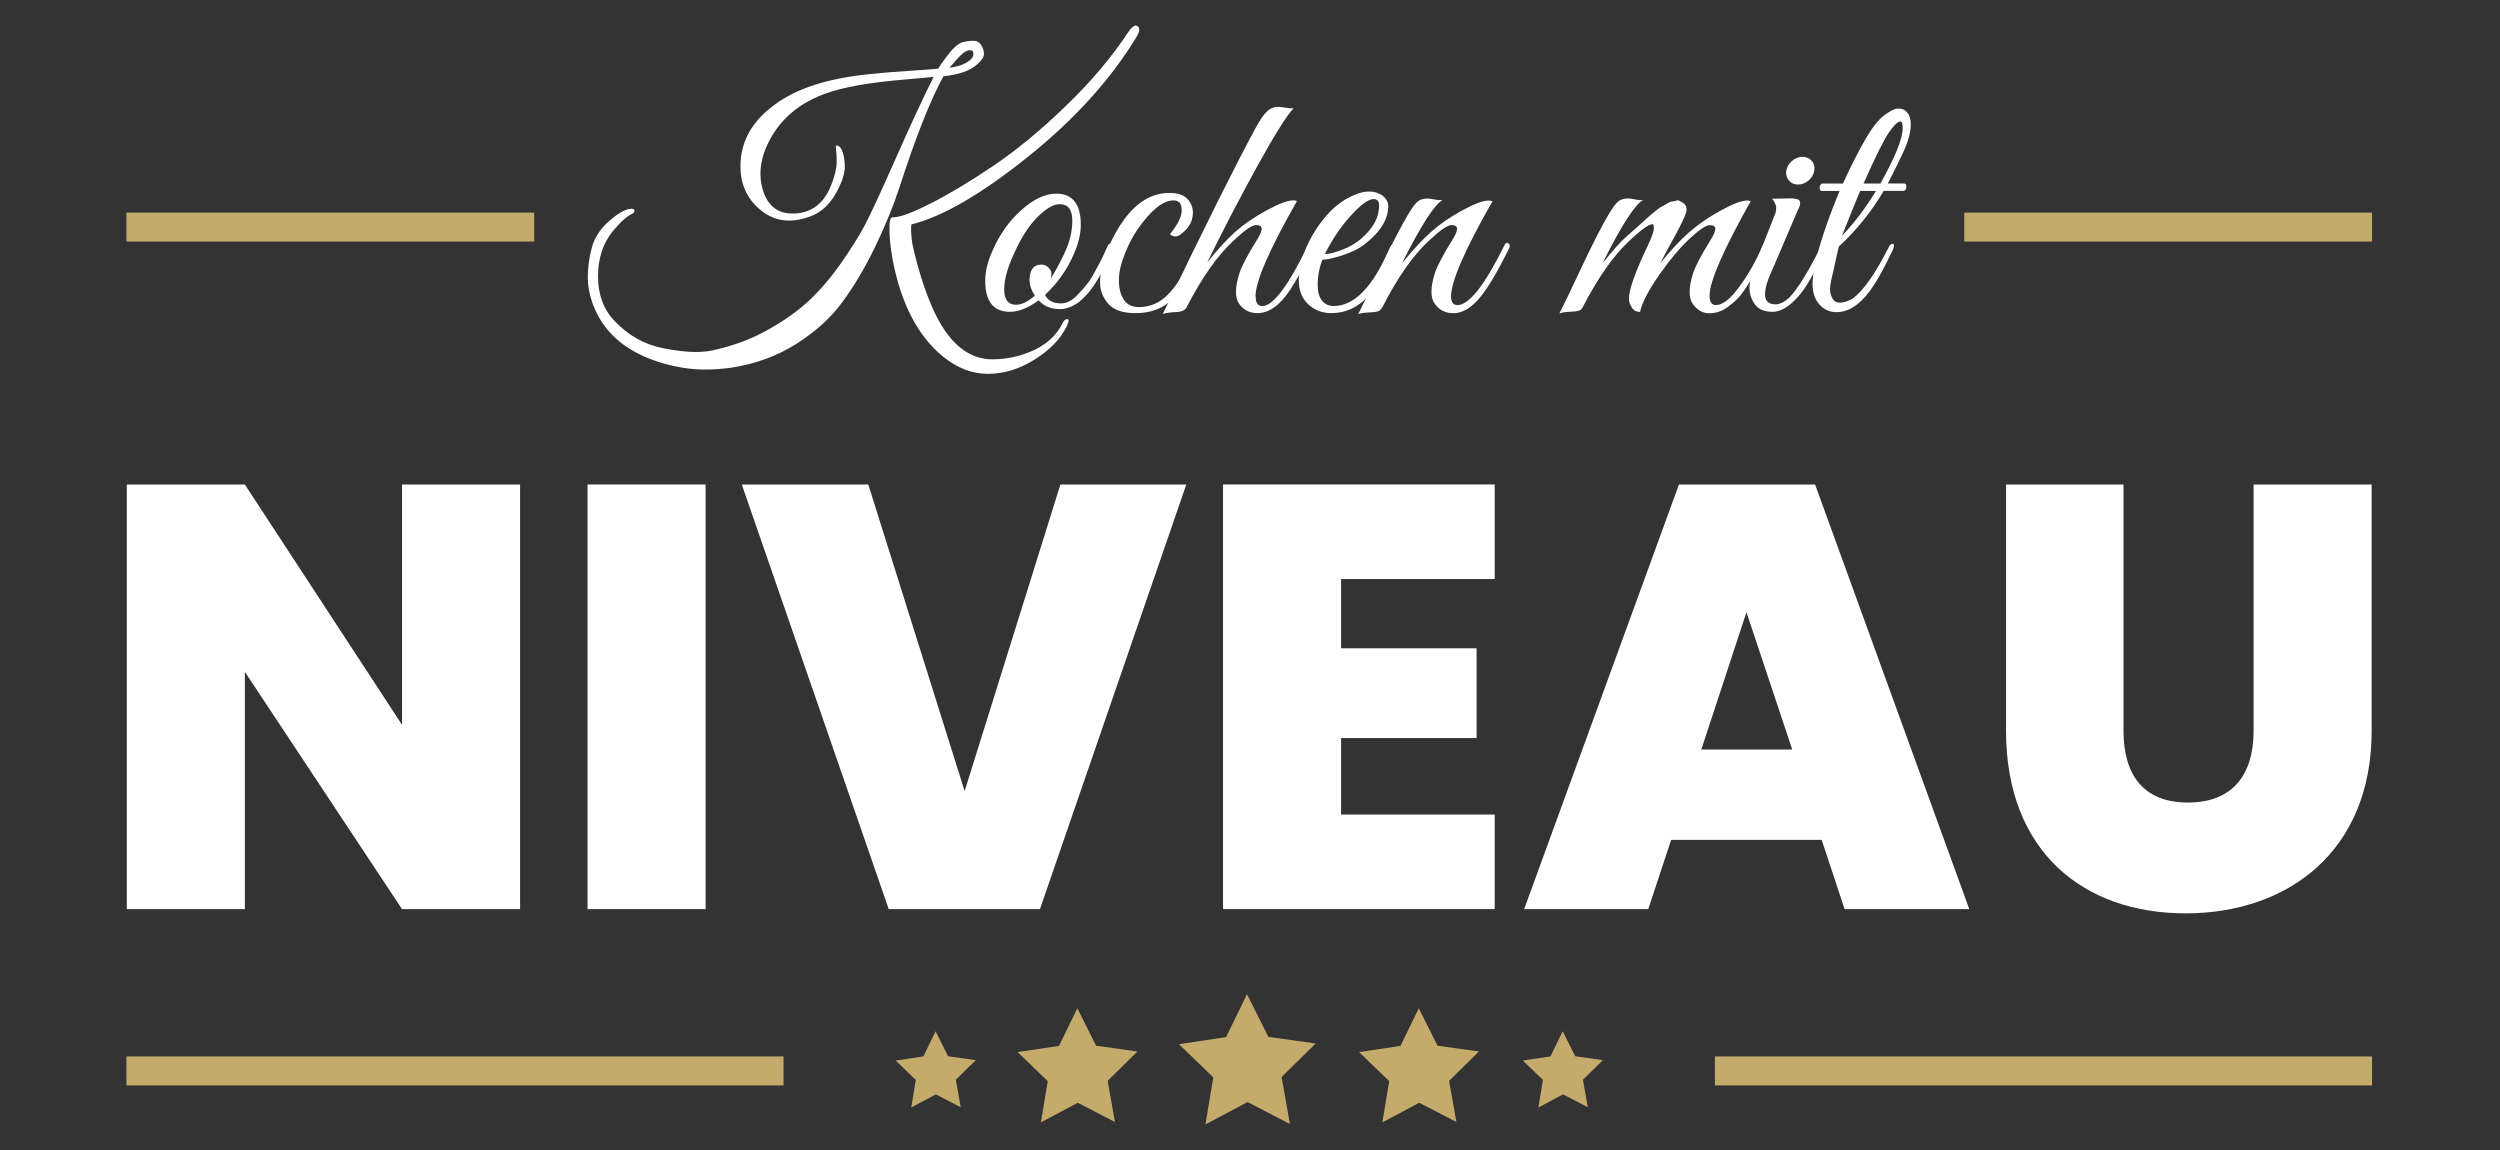
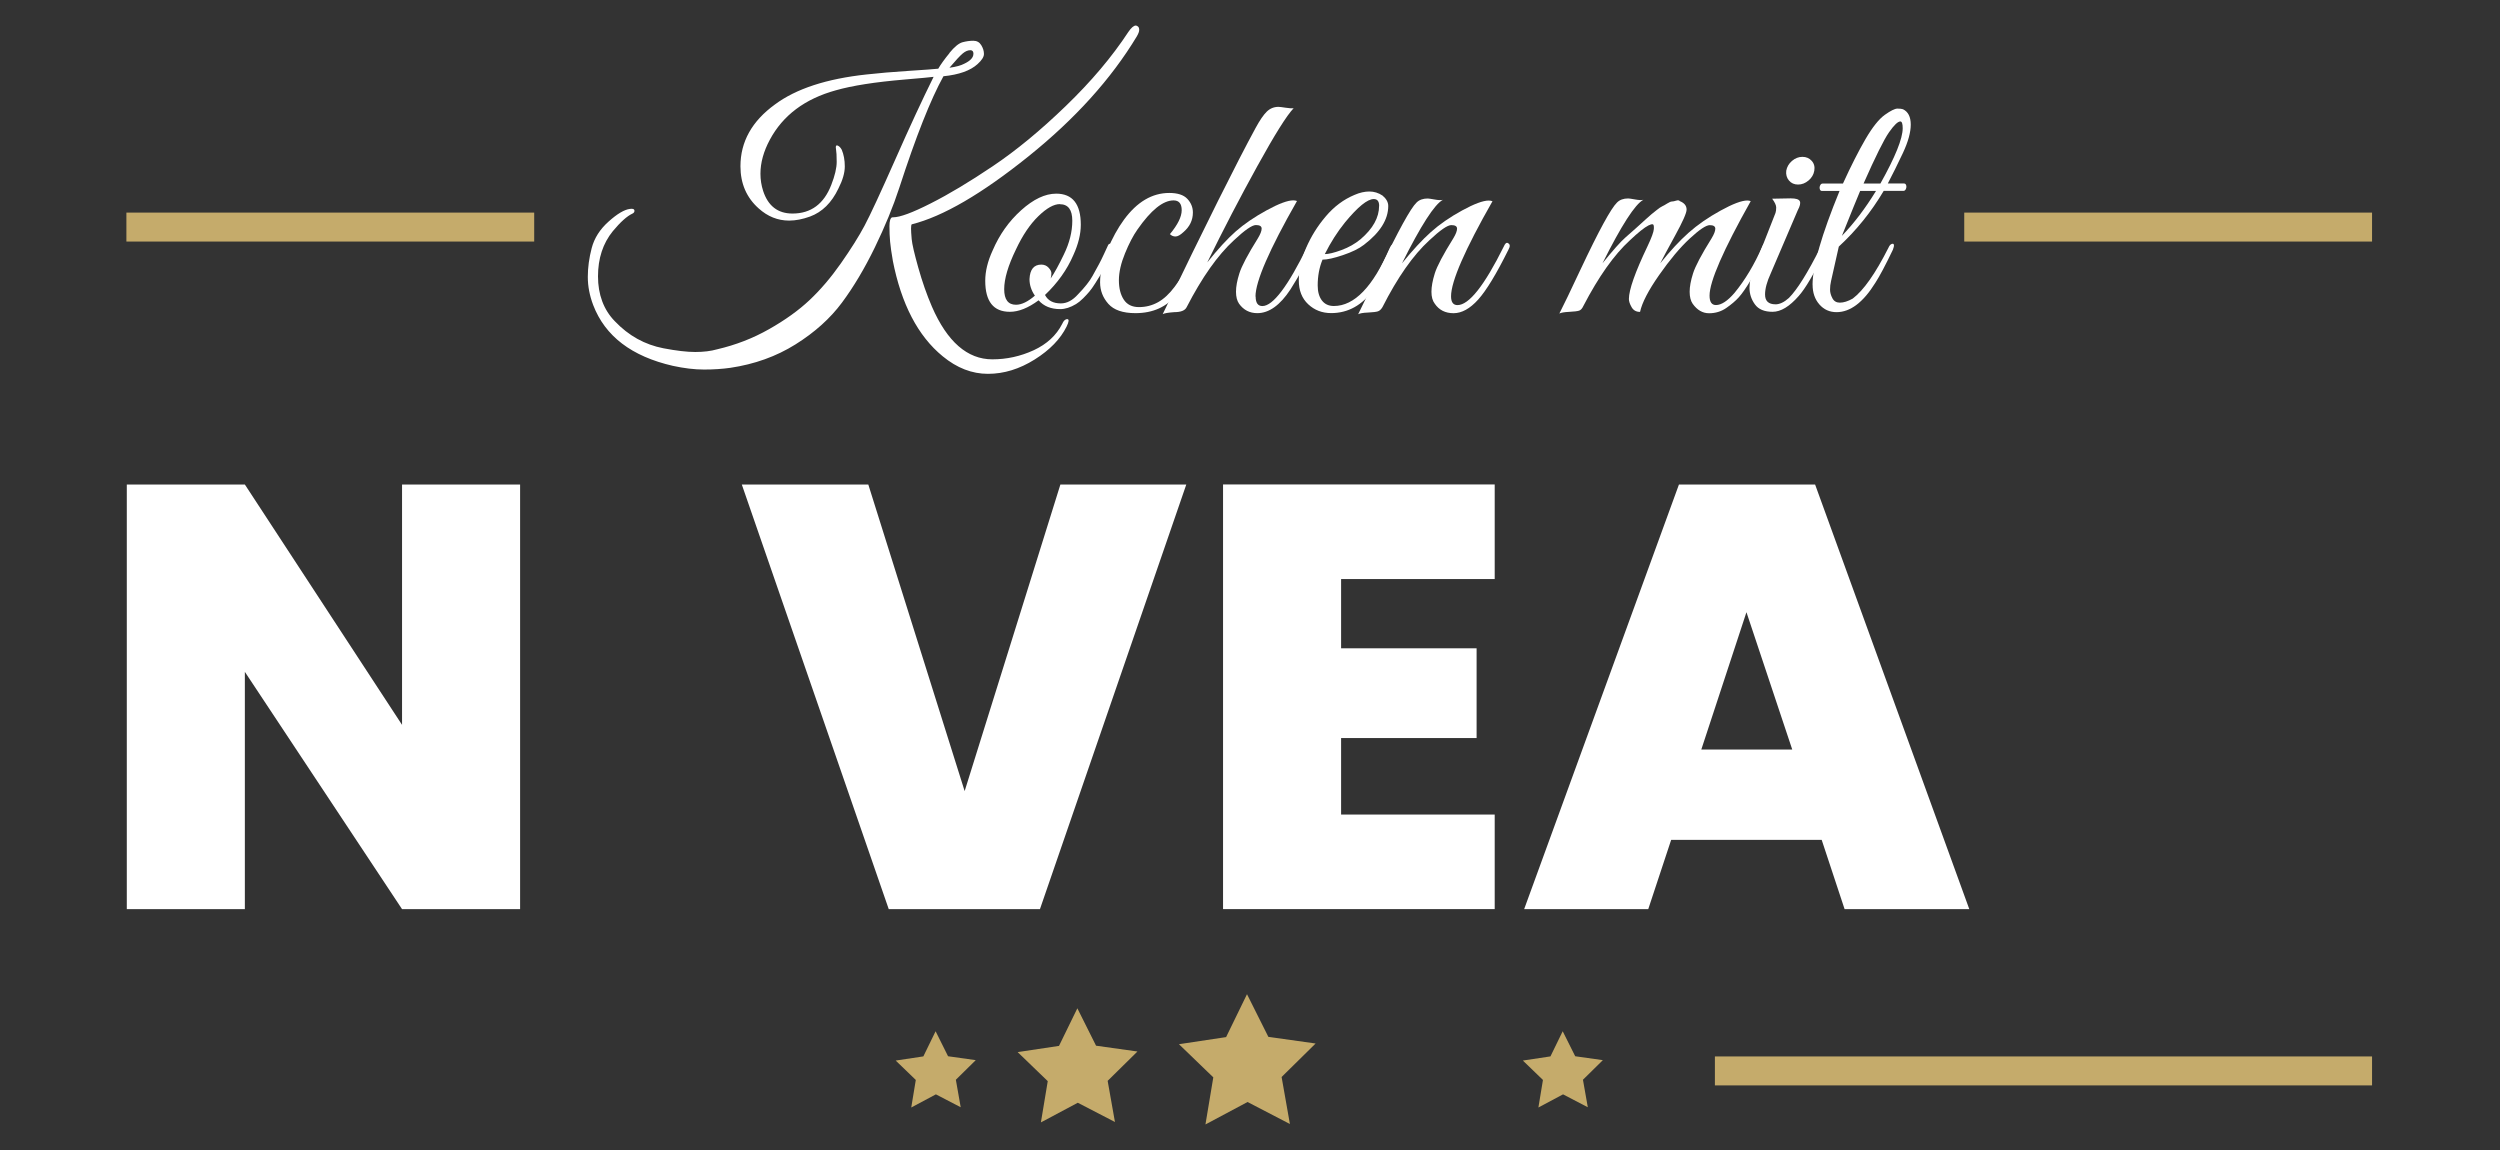
<svg xmlns="http://www.w3.org/2000/svg" viewBox="0 0 500 230" id="Ebene_1">
  <rect x="0" y="0" width="500" height="230" fill="#333333" stroke="none" />
  <defs>
    <style>
      .cls-1 {
        fill: #fff;
      }

      .cls-2 {
        fill: #c5ab6b;
      }
    </style>
  </defs>
  <g>
    <g>
      <path d="M189.87,10.61c1.01-1.24,1.89-1.96,2.63-2.16.74-.2,1.46-.3,2.16-.3s1.23.29,1.59.88c.36.59.54,1.17.54,1.76s-.43,1.26-1.28,2.03c-1.44,1.31-3.71,2.12-6.82,2.43-2.57,4.64-5.51,12.08-8.84,22.34-1.22,3.74-2.85,7.71-4.89,11.91-2.05,4.21-4.24,7.89-6.58,11.04-2.34,3.15-5.43,5.93-9.28,8.34-3.85,2.41-8.2,3.97-13.06,4.69-1.58.22-3.32.34-5.23.34s-3.99-.25-6.24-.74c-8.24-1.89-13.55-5.94-15.93-12.15-.72-1.89-1.08-3.77-1.08-5.64s.26-3.79.78-5.77c.52-1.98,1.64-3.75,3.38-5.3,1.73-1.55,3.16-2.4,4.29-2.53.58-.09.88.05.88.4,0,.23-.13.41-.4.54-1.08.5-2.39,1.67-3.92,3.51-1.98,2.43-2.97,5.45-2.97,9.05s1.12,6.68,3.38,8.98c2.74,2.88,5.98,4.68,9.72,5.4,2.57.49,4.68.74,6.35.74s3.13-.18,4.39-.54c3.69-.86,7.14-2.19,10.36-4.02,3.22-1.82,5.92-3.76,8.1-5.81,2.18-2.05,4.27-4.5,6.28-7.36,2-2.86,3.58-5.37,4.73-7.53,1.15-2.16,3.18-6.55,6.11-13.16,2.92-6.62,5.49-12.15,7.7-16.61-.68.09-2.61.27-5.81.54-5.9.5-10.49,1.22-13.77,2.16-6.17,1.71-10.55,5-13.16,9.86-1.26,2.34-1.89,4.61-1.89,6.82,0,1.17.18,2.32.54,3.44.99,3.02,2.95,4.52,5.87,4.52,3.69,0,6.28-1.91,7.76-5.74.72-1.84,1.08-3.38,1.08-4.59s-.05-2.07-.14-2.57c-.09-.49-.02-.74.2-.74.36.09.68.38.95.88.4.95.61,2.06.61,3.34s-.43,2.76-1.28,4.42c-1.35,2.84-3.24,4.7-5.67,5.6-1.49.54-2.88.81-4.19.81-2.25,0-4.28-.81-6.08-2.43-2.43-2.16-3.65-4.97-3.65-8.44,0-4.9,2.3-9.02,6.89-12.35,4.23-3.15,10.35-5.15,18.36-6.01,2.43-.27,5.21-.51,8.34-.71,3.13-.2,5.12-.35,5.97-.44.49-.85,1.25-1.9,2.26-3.14ZM178.56,52.1c-.27-1.53-.45-2.79-.54-3.78-.09-.99-.13-2.01-.13-3.07s.18-1.65.54-1.79h.2c1.35,0,3.85-.92,7.49-2.77,3.65-1.84,7.8-4.33,12.45-7.46,4.66-3.13,9.52-7.13,14.58-12.02,5.06-4.88,9.24-9.82,12.52-14.82.58-.85,1.08-1.28,1.49-1.28.14,0,.28.07.44.2.16.13.24.36.24.68s-.16.74-.47,1.28c-5.13,8.51-12.35,16.51-21.67,24-9.32,7.49-17.1,12.03-23.36,13.6-.09.13-.13.42-.13.84s.04,1.14.13,2.13c.09.99.53,2.89,1.32,5.7.79,2.81,1.7,5.41,2.73,7.8,3.06,7.02,7.09,10.53,12.08,10.53,2.88,0,5.64-.61,8.27-1.82,2.63-1.22,4.53-2.97,5.7-5.27.27-.63.61-.95,1.01-.95s.36.49-.13,1.49c-1.22,2.47-3.34,4.67-6.38,6.58-3.04,1.91-6.15,2.87-9.35,2.87s-6.21-1.17-9.05-3.51c-4.95-4.05-8.28-10.44-9.99-19.17ZM194.69,10.78c0-.49-.2-.74-.61-.74-.5,0-1,.21-1.52.64-.52.43-1.41,1.38-2.67,2.87,1.3-.18,2.3-.45,2.97-.81,1.22-.58,1.82-1.24,1.82-1.96Z" class="cls-1" />
      <path d="M211.23,38.73c3.28,0,4.93,2.07,4.93,6.21,0,1.89-.5,3.92-1.49,6.08-1.26,2.93-3.15,5.58-5.67,7.97.58,1.13,1.64,1.69,3.17,1.69,1.22,0,2.36-.61,3.44-1.82,1.35-1.39,2.32-2.62,2.9-3.68.58-1.06,1.01-1.83,1.28-2.33.27-.49.62-1.2,1.05-2.13.43-.92.69-1.49.78-1.69.09-.2.25-.3.47-.3.45-.04.68.11.68.47,0,.14-.05.29-.13.47l-.4.95c-.27.63-.47,1.08-.61,1.35-.14.27-.37.75-.71,1.45-.34.7-.63,1.25-.88,1.65-.25.41-.59.95-1.01,1.62-.43.68-.81,1.22-1.15,1.62-.34.4-.75.86-1.25,1.35-.5.5-.97.88-1.42,1.15-1.13.68-2.18,1.01-3.17,1.01-1.85,0-3.29-.58-4.32-1.76-2.07,1.53-3.98,2.3-5.74,2.3-3.29,0-4.93-2.07-4.93-6.21,0-1.89.49-3.92,1.49-6.08,1.35-3.15,3.25-5.83,5.7-8.03,2.45-2.2,4.78-3.31,6.99-3.31ZM211.98,40.82c-1.22,0-2.66.81-4.32,2.43-1.67,1.62-3.15,3.83-4.46,6.62-1.58,3.24-2.36,5.9-2.36,7.97s.79,3.11,2.36,3.11c1.12,0,2.38-.61,3.78-1.82-.72-1.03-1.08-2.14-1.08-3.31.09-1.93.88-2.9,2.36-2.9.58,0,1.07.2,1.45.61.38.41.57.78.57,1.11s-.05.69-.14,1.05c.76-1.12,1.64-2.72,2.63-4.79,1.12-2.3,1.69-4.54,1.69-6.75s-.83-3.31-2.5-3.31Z" class="cls-1" />
      <path d="M233.98,46.83c1.57-1.89,2.36-3.49,2.36-4.79s-.54-1.96-1.62-1.96c-2.12,0-4.52,1.94-7.22,5.81-.86,1.22-1.69,2.81-2.5,4.79-.81,1.98-1.22,3.77-1.22,5.37s.33,2.89.98,3.88c.65.99,1.66,1.49,3.04,1.49s2.64-.33,3.81-.98c1.17-.65,2.28-1.69,3.34-3.11,1.06-1.42,1.86-2.6,2.4-3.54.54-.95,1.28-2.36,2.23-4.25.31-.63.58-.89.81-.78.22.11.34.27.34.47s-.3.95-.91,2.23-1.22,2.49-1.82,3.61c-.61,1.13-1.47,2.39-2.6,3.78-2.03,2.52-4.79,3.78-8.3,3.78-2.52,0-4.33-.62-5.43-1.86-1.1-1.24-1.65-2.67-1.65-4.29,0-1.98.48-4.14,1.45-6.48.97-2.34,2.08-4.36,3.34-6.08,2.61-3.55,5.63-5.33,9.05-5.33,1.66,0,2.87.39,3.61,1.18.74.79,1.11,1.7,1.11,2.73,0,1.53-.63,2.84-1.89,3.92-.63.59-1.16.88-1.59.88s-.8-.16-1.11-.47Z" class="cls-1" />
      <path d="M251.13,59.32c0,1.26.45,1.89,1.35,1.89,2.11,0,5.11-3.96,8.98-11.88.31-.63.6-.88.84-.74.25.13.37.32.37.54s-.26.87-.78,1.92c-.52,1.06-1.04,2.07-1.55,3.04-.52.97-1.27,2.24-2.26,3.81-2.07,3.15-4.28,4.73-6.62,4.73-1.53,0-2.75-.63-3.65-1.89-.4-.58-.61-1.38-.61-2.4s.22-2.24.68-3.68c.45-1.44,1.69-3.78,3.71-7.02.49-.81.74-1.45.74-1.92s-.38-.71-1.15-.71-2.23,1.01-4.39,3.04c-3.24,2.97-6.39,7.43-9.45,13.37-.32.68-1.15,1.01-2.5,1.01-1.22.09-1.98.22-2.3.4,8.55-17.78,14.74-30.17,18.56-37.2.85-1.57,1.61-2.68,2.26-3.31.65-.63,1.43-.95,2.33-.95.22,0,.7.06,1.42.17.72.11,1.26.15,1.62.1-1.35,1.4-3.77,5.25-7.26,11.58-3.49,6.32-6.83,12.75-10.02,19.27,2.11-2.65,4.02-4.73,5.7-6.21,1.69-1.49,3.75-2.89,6.18-4.22,2.43-1.33,4.21-1.99,5.33-1.99.27,0,.52.05.74.13-5.54,9.72-8.3,16.09-8.3,19.1Z" class="cls-1" />
      <path d="M264.49,51.96c-.63,1.53-.95,3.24-.95,5.13,0,1.26.28,2.26.84,3,.56.74,1.36,1.11,2.4,1.11,4.09,0,7.81-3.85,11.14-11.54.31-.72.7-1.03,1.15-.95.18.05.27.16.27.34s-.51,1.36-1.52,3.54c-1.01,2.18-2.04,3.95-3.07,5.3-2.3,3.15-5.13,4.73-8.51,4.73-1.8,0-3.33-.58-4.59-1.76-1.26-1.17-1.89-2.77-1.89-4.79s.48-4.17,1.45-6.45c.97-2.27,2.28-4.39,3.95-6.35,1.66-1.96,3.58-3.39,5.74-4.29,1.03-.45,2.03-.68,2.97-.68s1.82.27,2.63.81c.76.63,1.15,1.33,1.15,2.09,0,2.7-1.62,5.29-4.86,7.76-.99.77-2.39,1.45-4.19,2.06-1.8.61-3.17.91-4.12.91ZM275.83,41.16c0-.9-.36-1.35-1.08-1.35-1.26,0-3.17,1.55-5.74,4.66-1.53,1.89-2.88,4.01-4.05,6.35.76,0,1.88-.27,3.34-.81,1.46-.54,2.73-1.26,3.81-2.16,2.47-2.11,3.71-4.34,3.71-6.68Z" class="cls-1" />
      <path d="M298.51,40.22c-5.54,9.72-8.3,16.07-8.3,19.04,0,1.17.43,1.76,1.28,1.76,2.3,0,5.38-3.89,9.25-11.68.27-.63.54-.88.81-.74.27.13.4.32.4.54s-.09.5-.27.81c-2.39,4.82-4.4,8.13-6.04,9.96-1.64,1.82-3.29,2.73-4.93,2.73s-2.89-.63-3.75-1.89c-.45-.58-.67-1.38-.67-2.4s.22-2.24.67-3.68c.45-1.44,1.69-3.78,3.71-7.02.49-.81.74-1.45.74-1.92s-.38-.71-1.15-.71-2.23,1.01-4.39,3.04c-3.24,2.97-6.37,7.43-9.38,13.37-.27.45-.57.73-.91.84s-1,.19-1.99.24c-.99.04-1.64.16-1.96.34.72-1.44,2.14-4.39,4.25-8.84,3.78-7.87,6.25-12.38,7.43-13.5.54-.54,1.28-.81,2.23-.81.18,0,.64.07,1.38.2.74.14,1.29.16,1.65.07-1.67.9-4.39,5.13-8.17,12.69,2.11-2.61,4.04-4.69,5.77-6.24,1.73-1.55,3.81-2.99,6.24-4.32,2.43-1.33,4.21-1.99,5.33-1.99.27,0,.52.05.74.13Z" class="cls-1" />
      <path d="M350.15,40.22c-5.49,9.77-8.24,16.07-8.24,18.9,0,1.26.43,1.89,1.28,1.89,1.08,0,2.32-.81,3.71-2.43,2.11-2.57,3.96-5.65,5.54-9.25.27-.63.54-.88.81-.74.27.13.41.32.41.54s-.23.79-.68,1.69c-.45.9-.81,1.62-1.08,2.16-.27.54-.87,1.58-1.79,3.11-.92,1.53-1.71,2.66-2.36,3.38-.65.72-1.49,1.43-2.5,2.13-1.01.7-2.16,1.05-3.44,1.05s-2.37-.63-3.27-1.89c-.4-.58-.61-1.38-.61-2.4s.22-2.24.68-3.68c.45-1.44,1.69-3.78,3.71-7.02.49-.81.74-1.45.74-1.92s-.37-.71-1.11-.71-2.08.9-4.02,2.7c-1.94,1.8-3.97,4.23-6.11,7.29-2.14,3.06-3.41,5.51-3.81,7.36-.77,0-1.33-.31-1.69-.95-.36-.63-.54-1.17-.54-1.62,0-1.84,1.24-5.36,3.71-10.53.81-1.71,1.24-2.87,1.28-3.48.04-.61-.03-.92-.24-.95-.2-.02-.48.06-.84.24-.81.41-2.05,1.4-3.71,2.97-3.15,2.88-6.26,7.27-9.32,13.16-.23.5-.51.8-.84.91-.34.11-1,.19-1.99.24s-1.64.16-1.96.34c.81-1.57,2.23-4.52,4.25-8.84,3.65-7.74,6.08-12.2,7.29-13.37.54-.54,1.28-.81,2.23-.81.18,0,.64.07,1.38.2.74.14,1.29.16,1.65.07-1.67.9-4.39,5.13-8.17,12.69,2.11-2.61,3.63-4.32,4.56-5.13.92-.81,1.61-1.42,2.06-1.82.45-.41.8-.72,1.05-.95.25-.22.61-.55,1.08-.98.47-.43.83-.74,1.08-.95.25-.2.6-.48,1.05-.84.45-.36.8-.6,1.05-.71.25-.11.58-.3,1.01-.57.43-.27.74-.4.95-.4s.48-.06.84-.17c.36-.11.61-.08.74.1.9.36,1.35.92,1.35,1.69,0,.68-.77,2.41-2.3,5.2-1.53,2.79-2.52,4.64-2.97,5.54,1.98-2.47,3.87-4.51,5.67-6.11,1.8-1.6,3.93-3.07,6.38-4.42,2.45-1.35,4.24-2.03,5.37-2.03.27,0,.49.05.67.13Z" class="cls-1" />
      <path d="M355.08,60.87c.85,0,1.76-.43,2.7-1.28,1.66-1.66,3.78-5.06,6.35-10.19.31-.68.63-.88.95-.61.09.09.14.24.14.44s-.18.7-.54,1.49c-.36.79-.69,1.5-.98,2.13-.29.63-.86,1.65-1.69,3.07-.83,1.42-1.59,2.51-2.26,3.27-1.85,2.12-3.59,3.17-5.23,3.17s-2.82-.49-3.54-1.49c-.72-.99-1.08-2.09-1.08-3.31s.29-2.54.88-3.98l4.32-11c.09-.27.14-.63.14-1.08s-.27-1.03-.81-1.76l3.71-.07c1.03,0,1.64.19,1.82.57.18.38.04.98-.4,1.79l-5.4,12.62c-.77,1.67-1.15,3.08-1.15,4.25,0,1.31.7,1.96,2.09,1.96ZM361.7,36.1c-.63.54-1.33.81-2.09.81s-1.37-.27-1.82-.81c-.45-.54-.63-1.19-.54-1.96.14-.76.52-1.42,1.15-1.96.63-.54,1.33-.81,2.09-.81s1.38.27,1.86.81.64,1.19.51,1.96c-.13.77-.52,1.42-1.15,1.96Z" class="cls-1" />
      <path d="M362.51,56.96c0-3.73,1.8-9.99,5.4-18.77h-3.51c-.23,0-.37-.12-.44-.37-.07-.25-.05-.49.07-.74.11-.25.28-.37.51-.37h4.05c1.62-3.55,3.13-6.52,4.52-8.91,1.39-2.38,2.68-3.99,3.85-4.83,1.17-.83,2.01-1.25,2.53-1.25s.89.05,1.11.13c1.03.5,1.55,1.52,1.55,3.07s-.52,3.43-1.55,5.64c-1.04,2.21-2.05,4.25-3.04,6.14h3.24c.22,0,.37.12.44.37.07.25.04.5-.07.74-.11.25-.28.37-.51.37h-3.92c-2.48,4.19-5.47,7.9-8.98,11.14l-1.55,6.89c-.14.59-.2,1.16-.2,1.72s.16,1.14.47,1.72c.31.59.81.88,1.49.88.76,0,1.62-.27,2.57-.81,2.16-1.62,4.55-5.02,7.16-10.19.18-.41.39-.65.64-.74.25-.09.39-.03.44.17.04.2-.02.53-.2.98-1.49,3.11-2.66,5.31-3.51,6.62-2.43,3.92-5.02,5.87-7.76,5.87-1.4,0-2.54-.52-3.44-1.55-.9-1.03-1.35-2.34-1.35-3.92ZM375.2,38.19h-3.17c-.54,1.26-1.75,4.25-3.65,8.98,2.43-2.52,4.7-5.51,6.82-8.98ZM376.08,36.71c2.97-5.31,4.46-9,4.46-11.07,0-.9-.16-1.35-.47-1.35-.5,0-1.25.72-2.26,2.16-1.01,1.44-2.71,4.86-5.1,10.26h3.38Z" class="cls-1" />
    </g>
    <rect height="5.79" width="81.56" y="42.52" x="25.28" class="cls-2" />
    <rect height="5.79" width="81.56" y="42.52" x="392.85" class="cls-2" />
  </g>
  <g>
    <polygon points="189.61 211.25 195.15 212.03 191.17 215.95 192.14 221.45 187.18 218.87 182.25 221.5 183.16 215.99 179.14 212.11 184.67 211.28 187.12 206.25 189.61 211.25" class="cls-2" />
    <polygon points="215.47 201.66 211.8 209.18 203.53 210.42 209.55 216.23 208.18 224.48 215.56 220.55 222.99 224.4 221.53 216.17 227.49 210.3 219.21 209.14 215.47 201.66" class="cls-2" />
    <polygon points="249.4 198.84 245.22 207.42 235.79 208.84 242.66 215.47 241.09 224.89 249.51 220.4 257.98 224.8 256.32 215.4 263.12 208.7 253.67 207.37 249.4 198.84" class="cls-2" />
-     <polygon points="283.76 201.66 280.09 209.18 271.82 210.42 277.84 216.23 276.47 224.48 283.85 220.55 291.28 224.4 289.82 216.17 295.78 210.3 287.5 209.14 283.76 201.66" class="cls-2" />
    <polygon points="312.54 206.25 310.09 211.28 304.57 212.11 308.59 215.99 307.68 221.5 312.61 218.87 317.56 221.45 316.59 215.95 320.57 212.03 315.04 211.25 312.54 206.25" class="cls-2" />
    <g>
-       <rect height="5.79" width="131.43" y="211.29" x="25.28" class="cls-2" />
      <rect height="5.79" width="131.43" y="211.29" x="342.98" class="cls-2" />
    </g>
  </g>
  <g>
    <path d="M104.02,96.9v84.93h-23.61l-31.44-47.46v47.46h-23.61v-84.93h23.61l31.44,48.07v-48.07h23.61Z" class="cls-1" />
-     <path d="M117.51,96.9h23.61v84.93h-23.61v-84.93Z" class="cls-1" />
    <path d="M212.08,96.9h25.18l-29.27,84.93h-30.24l-29.39-84.93h25.3l19.27,61.32,19.15-61.32Z" class="cls-1" />
    <path d="M298.94,115.81h-30.72v13.85h27.1v17.95h-27.1v15.3h30.72v18.91h-54.33v-84.93h54.33v18.91Z" class="cls-1" />
    <path d="M364.35,167.98h-30.12l-4.58,13.85h-24.82l30.96-84.93h27.23l30.84,84.93h-24.94l-4.58-13.85ZM349.29,122.44l-9.03,27.47h18.19l-9.16-27.47Z" class="cls-1" />
-     <path d="M401.21,96.9h23.49v49.27c0,8.79,3.98,14.34,12.89,14.34s13.13-5.54,13.13-14.34v-49.27h23.61v49.27c0,24.21-16.87,36.5-37.22,36.5s-35.9-12.29-35.9-36.5v-49.27Z" class="cls-1" />
  </g>
</svg>